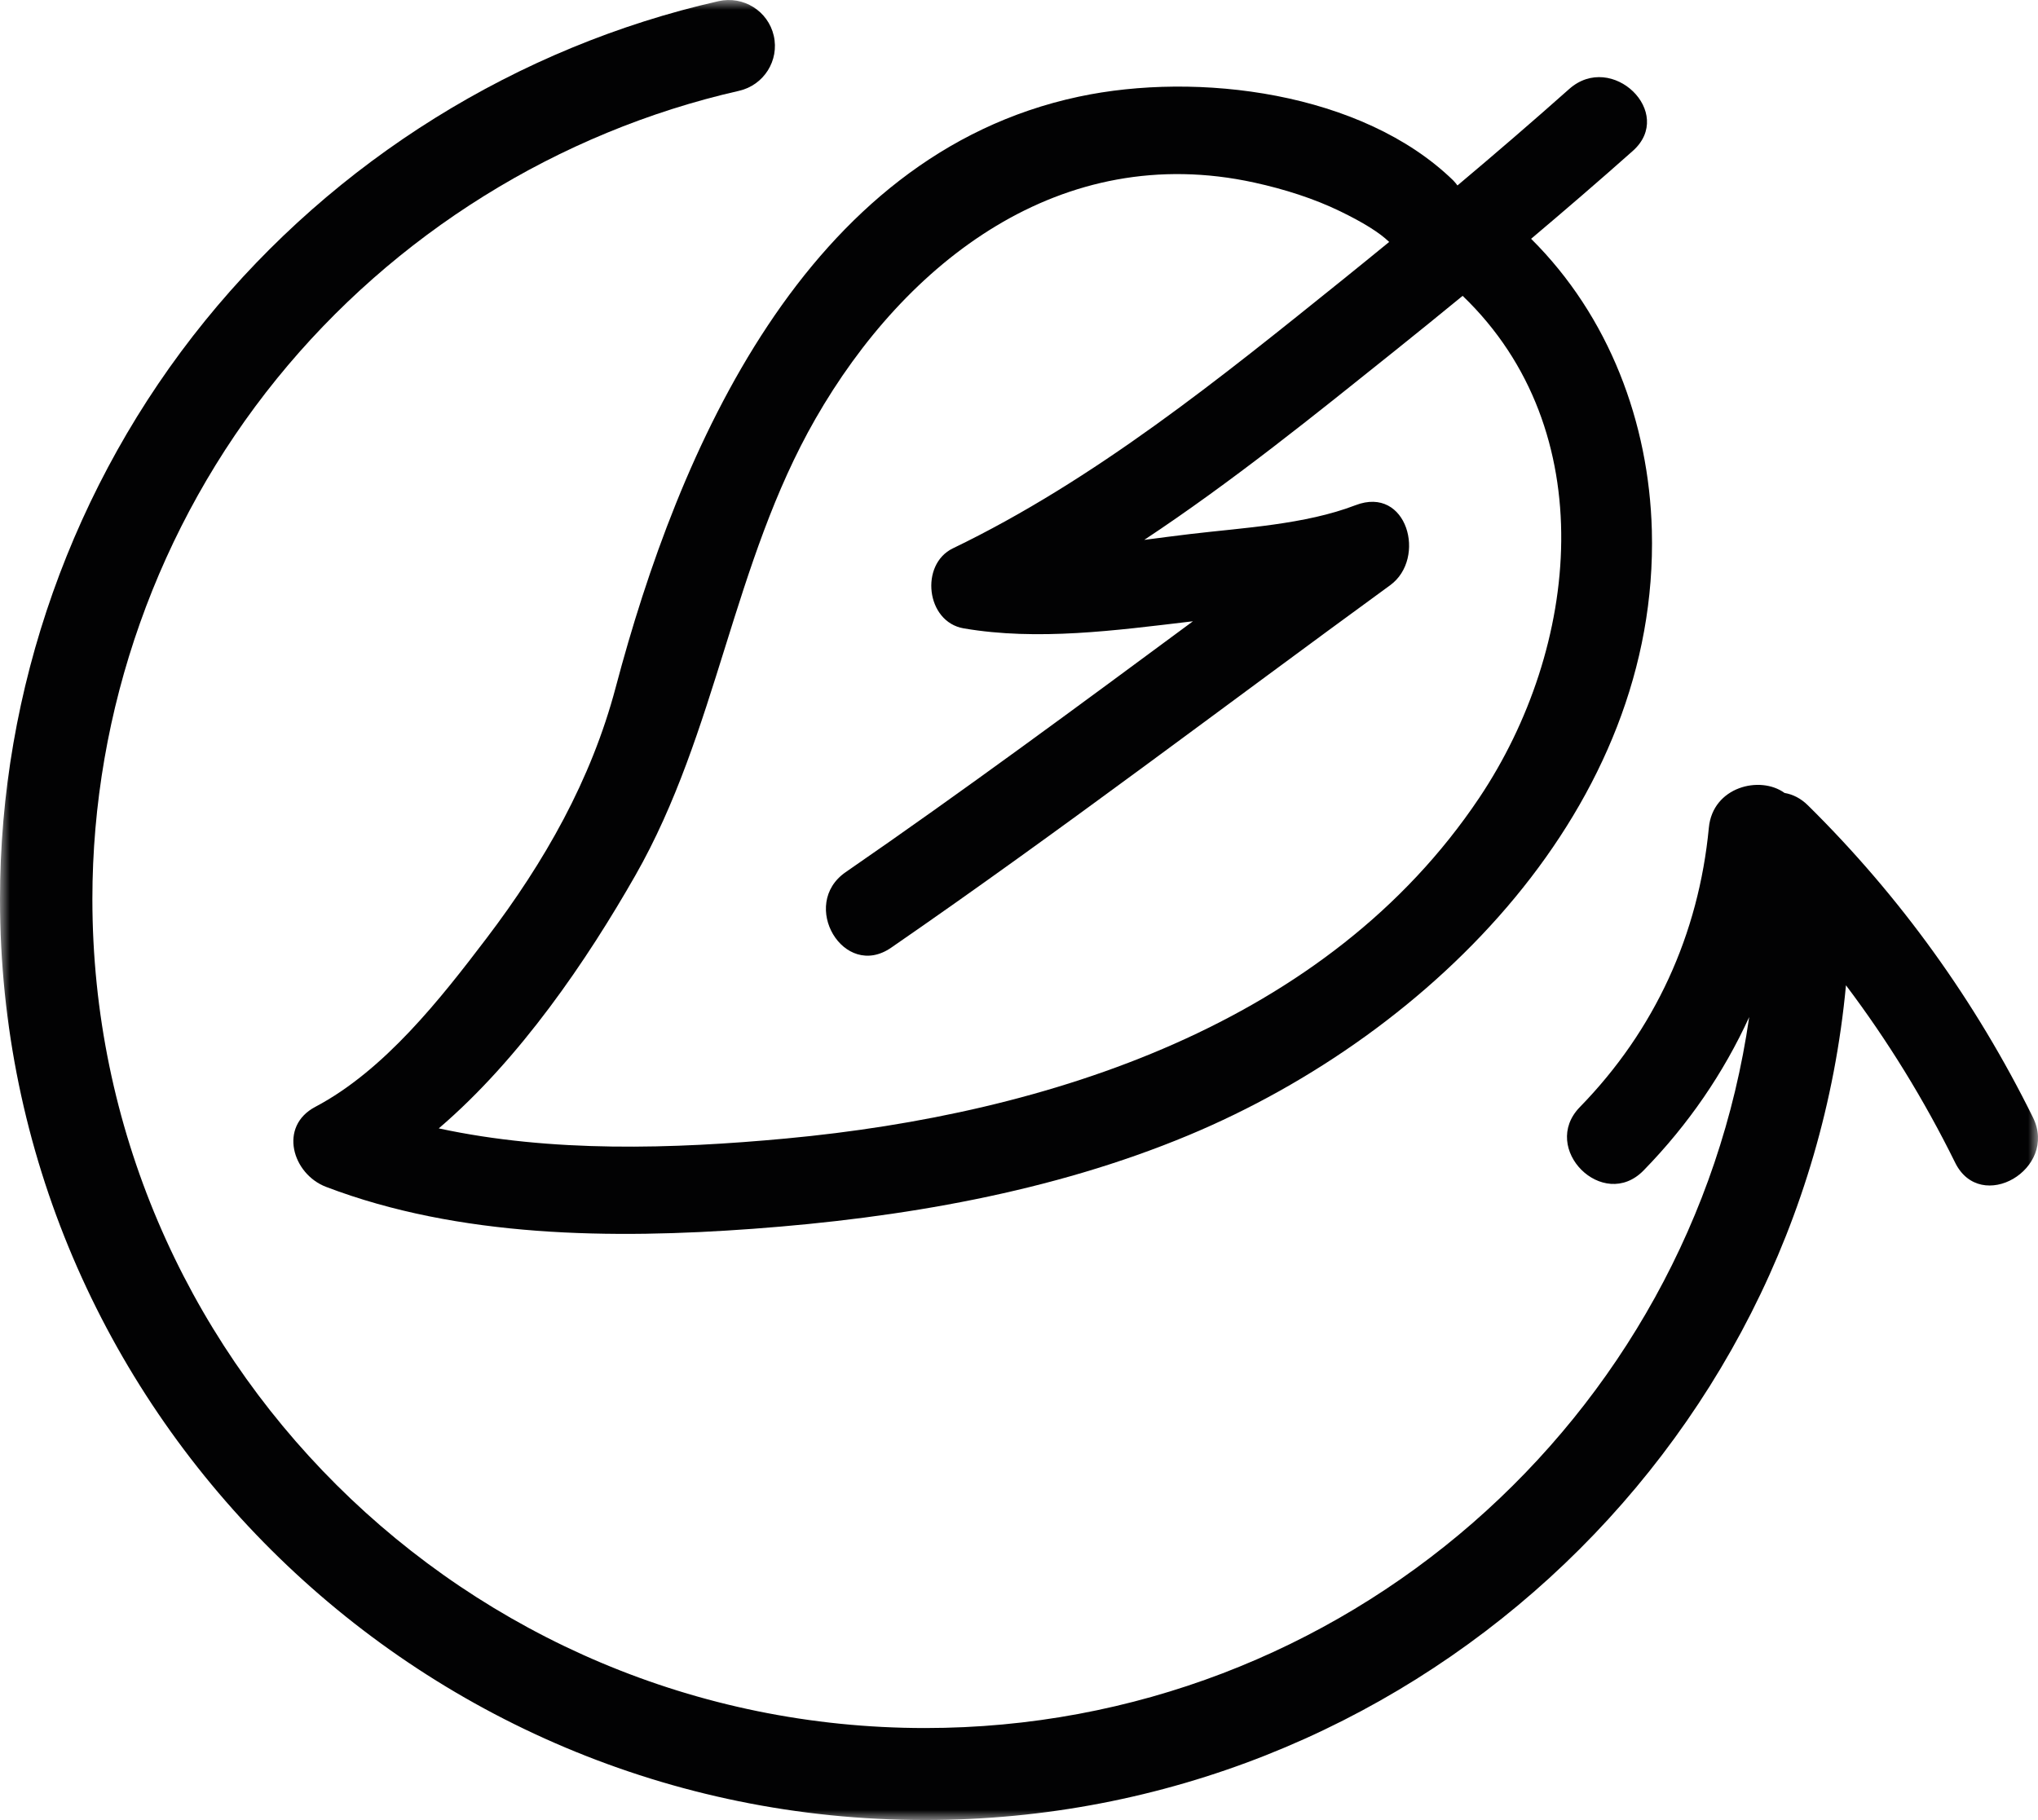
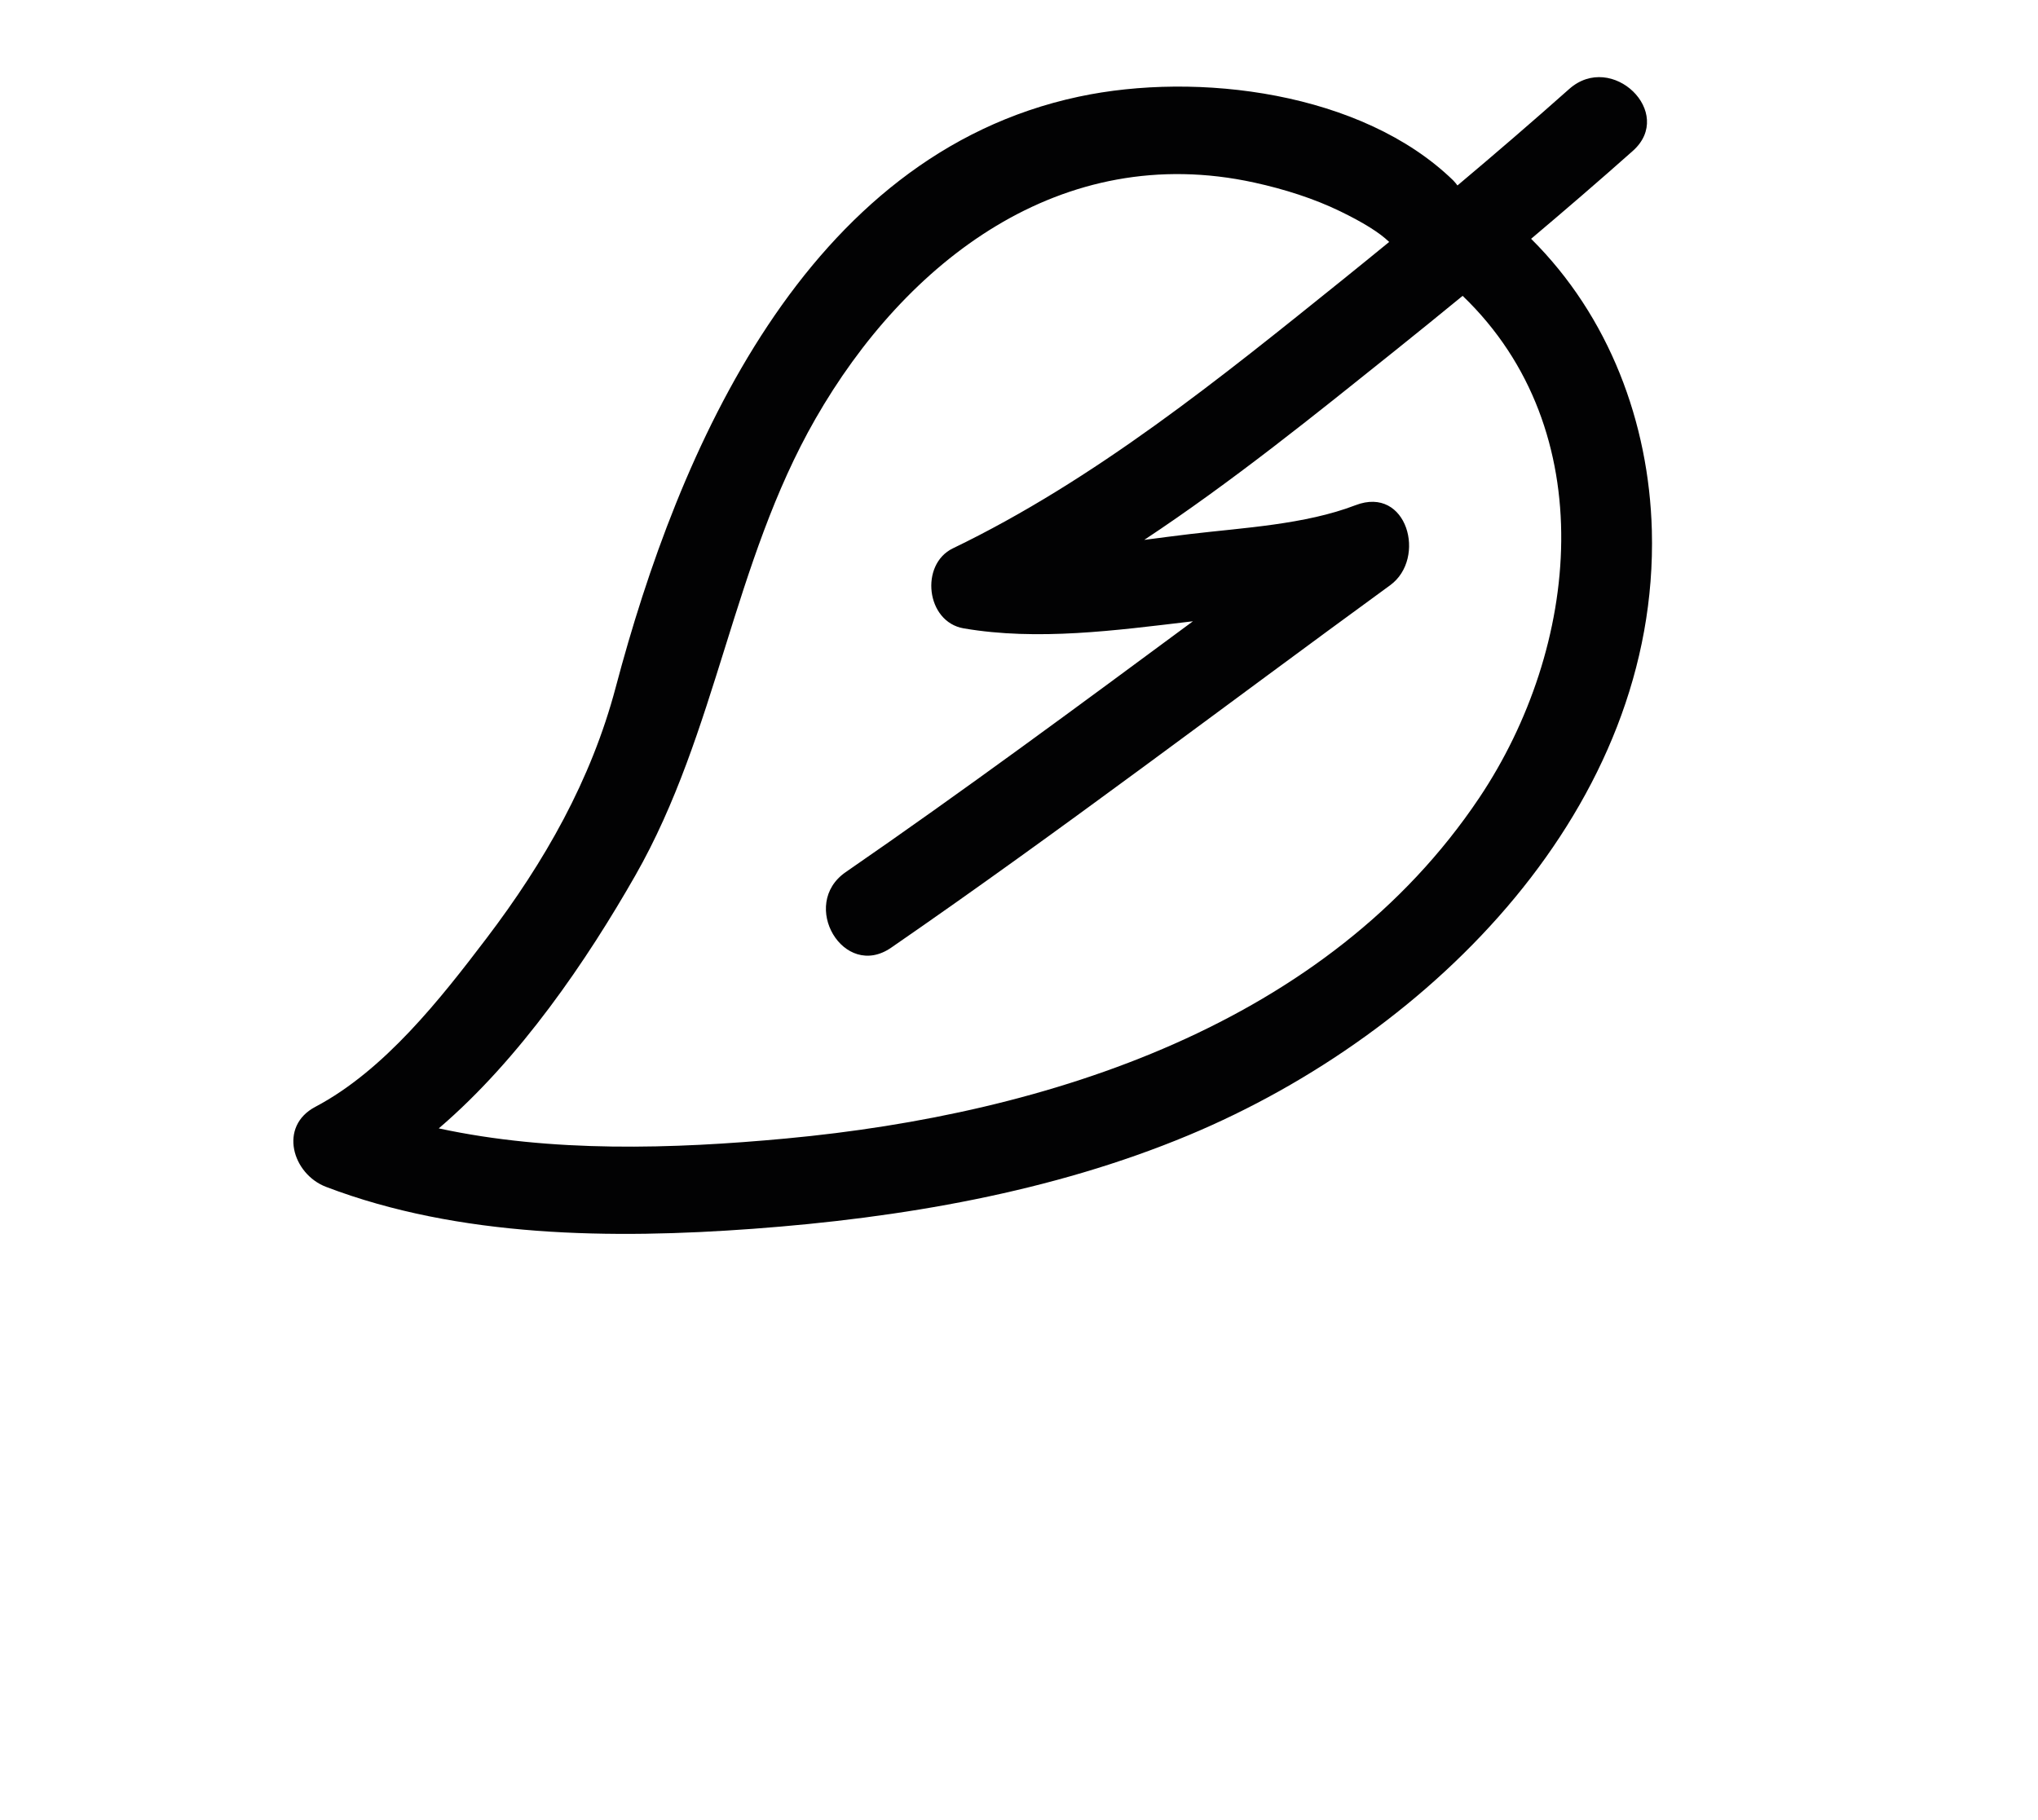
<svg xmlns="http://www.w3.org/2000/svg" xmlns:xlink="http://www.w3.org/1999/xlink" width="103px" height="92px" viewBox="0 0 103 92" version="1.1">
  <title>Icon-01</title>
  <defs>
    <filter color-interpolation-filters="auto" id="filter-1">
      <feColorMatrix in="SourceGraphic" type="matrix" values="0 0 0 0 1 0 0 0 0 1 0 0 0 0 1 0 0 0 1 0" />
    </filter>
-     <polygon id="path-2" points="0 0 103 0 103 92 0 92" />
  </defs>
  <g id="Icon-01" stroke="none" stroke-width="1" fill="none" fill-rule="evenodd">
    <g filter="url(#filter-1)" id="Group-6-Copy-3">
      <g>
        <g id="Group-3">
          <mask id="mask-3" fill="white">
            <use xlink:href="#path-2" />
          </mask>
          <g id="Clip-2" />
-           <path d="M102.744,56.483 C99.847,50.615 96.038,45.315 91.373,40.711 C91.003,40.345 90.597,40.152 90.191,40.083 C88.952,39.184 86.562,39.771 86.365,41.839 C85.85,47.229 83.635,52.077 79.848,55.959 C77.805,58.053 81.021,61.262 83.067,59.165 C85.346,56.829 87.113,54.228 88.404,51.411 C85.486,71.701 67.924,87.351 46.753,87.351 C23.548,87.351 4.669,68.552 4.669,45.445 C4.669,35.898 7.98,26.556 13.991,19.143 C19.916,11.835 28.211,6.668 37.349,4.591 C38.606,4.305 39.392,3.059 39.106,1.807 C38.819,0.555 37.569,-0.226 36.31,0.059 C26.155,2.366 16.938,8.106 10.358,16.221 C3.678,24.459 -0,34.838 -0,45.445 C-0,71.116 20.973,92 46.753,92 C71.056,92 91.079,73.439 93.295,49.806 C95.402,52.602 97.241,55.587 98.813,58.772 C100.105,61.389 104.033,59.095 102.744,56.483" id="Fill-1" fill="#020203" mask="url(#mask-3)" />
        </g>
        <path d="M41.213,21.17 C45.765,13.225 53.628,7.094 63.388,9.228 C64.928,9.565 66.412,10.04 67.727,10.678 C68.889,11.242 69.704,11.746 70.209,12.23 C69.427,12.869 68.644,13.507 67.858,14.14 C61.719,19.079 55.337,24.259 48.159,27.718 C46.48,28.528 46.796,31.435 48.703,31.763 C52.441,32.405 56.408,31.865 60.139,31.423 C60.188,31.417 60.24,31.412 60.29,31.406 C54.487,35.695 48.682,39.989 42.743,44.084 C40.374,45.717 42.642,49.557 45.037,47.906 C53.591,42.008 61.868,35.696 70.26,29.582 C72.116,28.229 71.127,24.531 68.508,25.537 C65.956,26.518 62.833,26.676 60.139,26.997 C59.393,27.085 58.619,27.189 57.831,27.29 C62.271,24.352 66.455,20.968 70.535,17.701 C71.669,16.793 72.797,15.877 73.921,14.955 C81.01,21.76 79.84,32.749 74.761,40.33 C67.103,51.762 53.02,56.31 39.722,57.551 C34.001,58.084 27.885,58.271 22.175,57.039 C26.287,53.526 29.677,48.519 32.109,44.255 C36.255,36.986 37.019,28.488 41.213,21.17 M15.936,55.95 C14.061,56.94 14.778,59.346 16.478,59.995 C23.201,62.561 30.956,62.638 38.057,62.115 C45.522,61.566 53.162,60.269 60.073,57.384 C72.484,52.204 83.851,40.708 83.484,26.816 C83.34,21.366 81.326,15.987 77.382,12.071 C79.113,10.609 80.831,9.132 82.522,7.628 C84.687,5.704 81.465,2.581 79.307,4.499 C77.45,6.15 75.565,7.773 73.66,9.375 C73.591,9.287 73.527,9.199 73.441,9.115 C68.849,4.656 60.539,3.6 54.513,4.888 C40.664,7.849 34.278,22.811 31.119,34.74 C29.877,39.431 27.533,43.555 24.58,47.441 C22.266,50.487 19.426,54.107 15.936,55.95 Z" id="Fill-4" fill="#020203" />
      </g>
    </g>
  </g>
</svg>